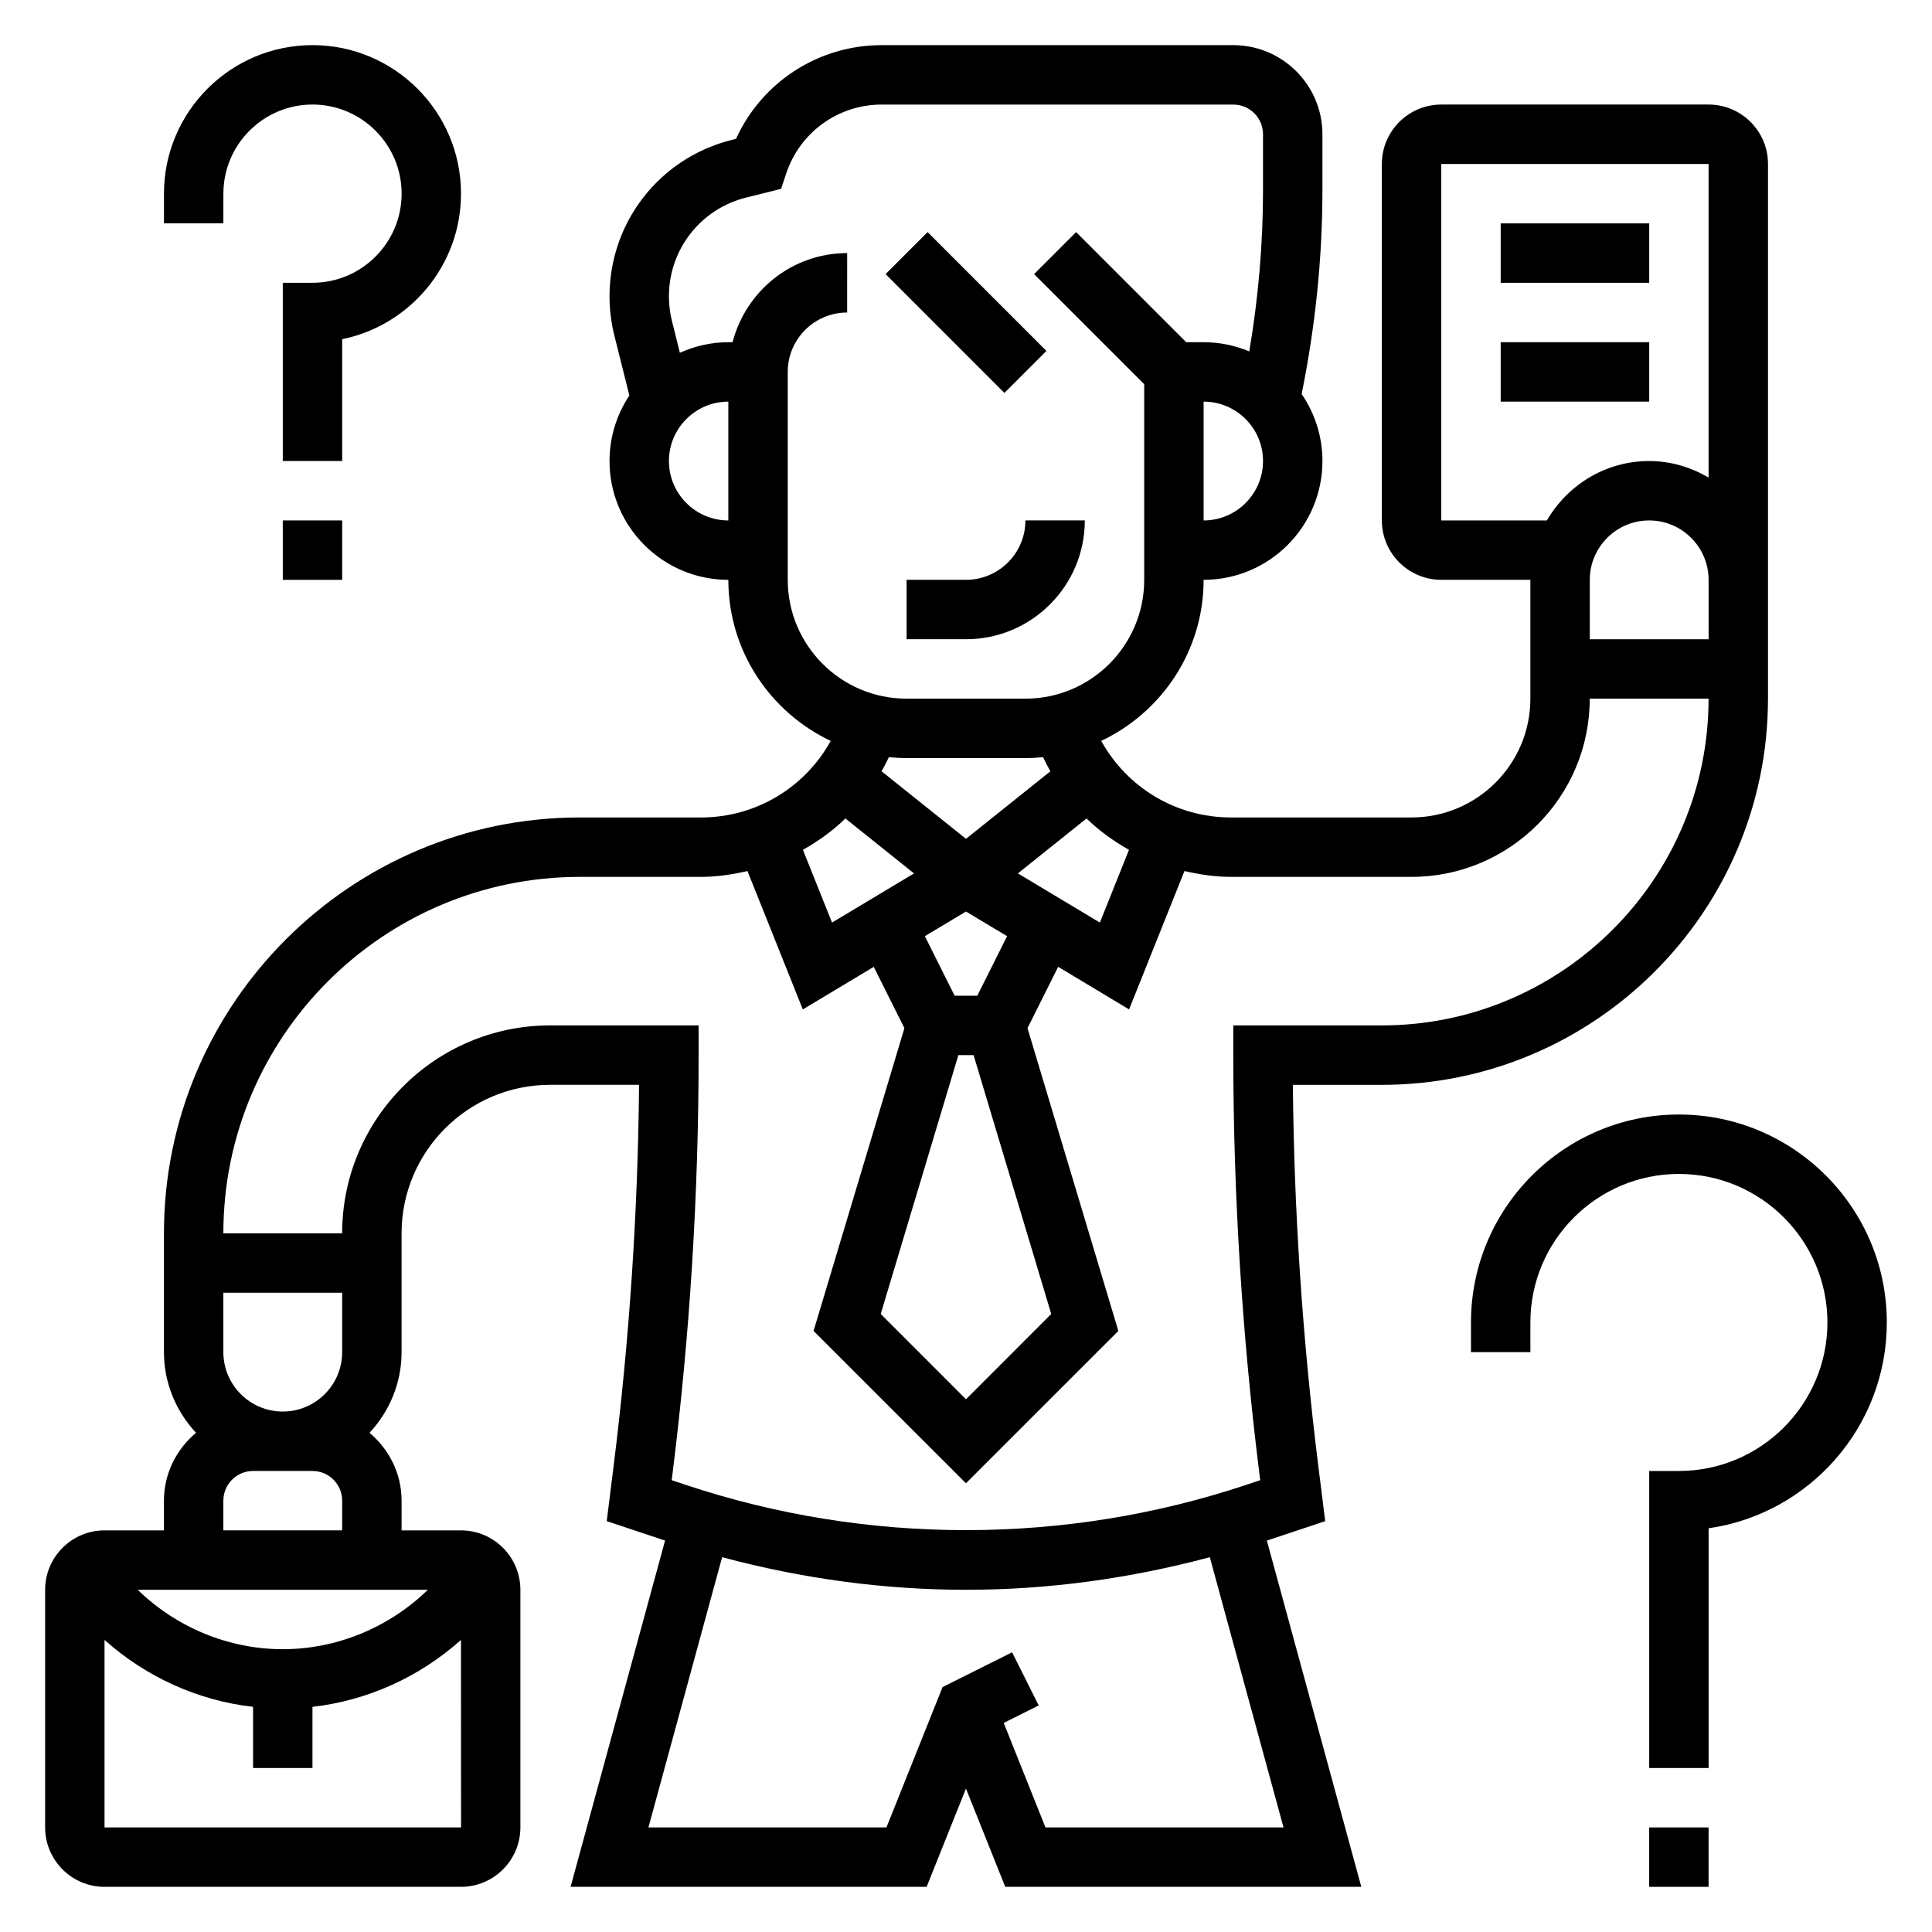
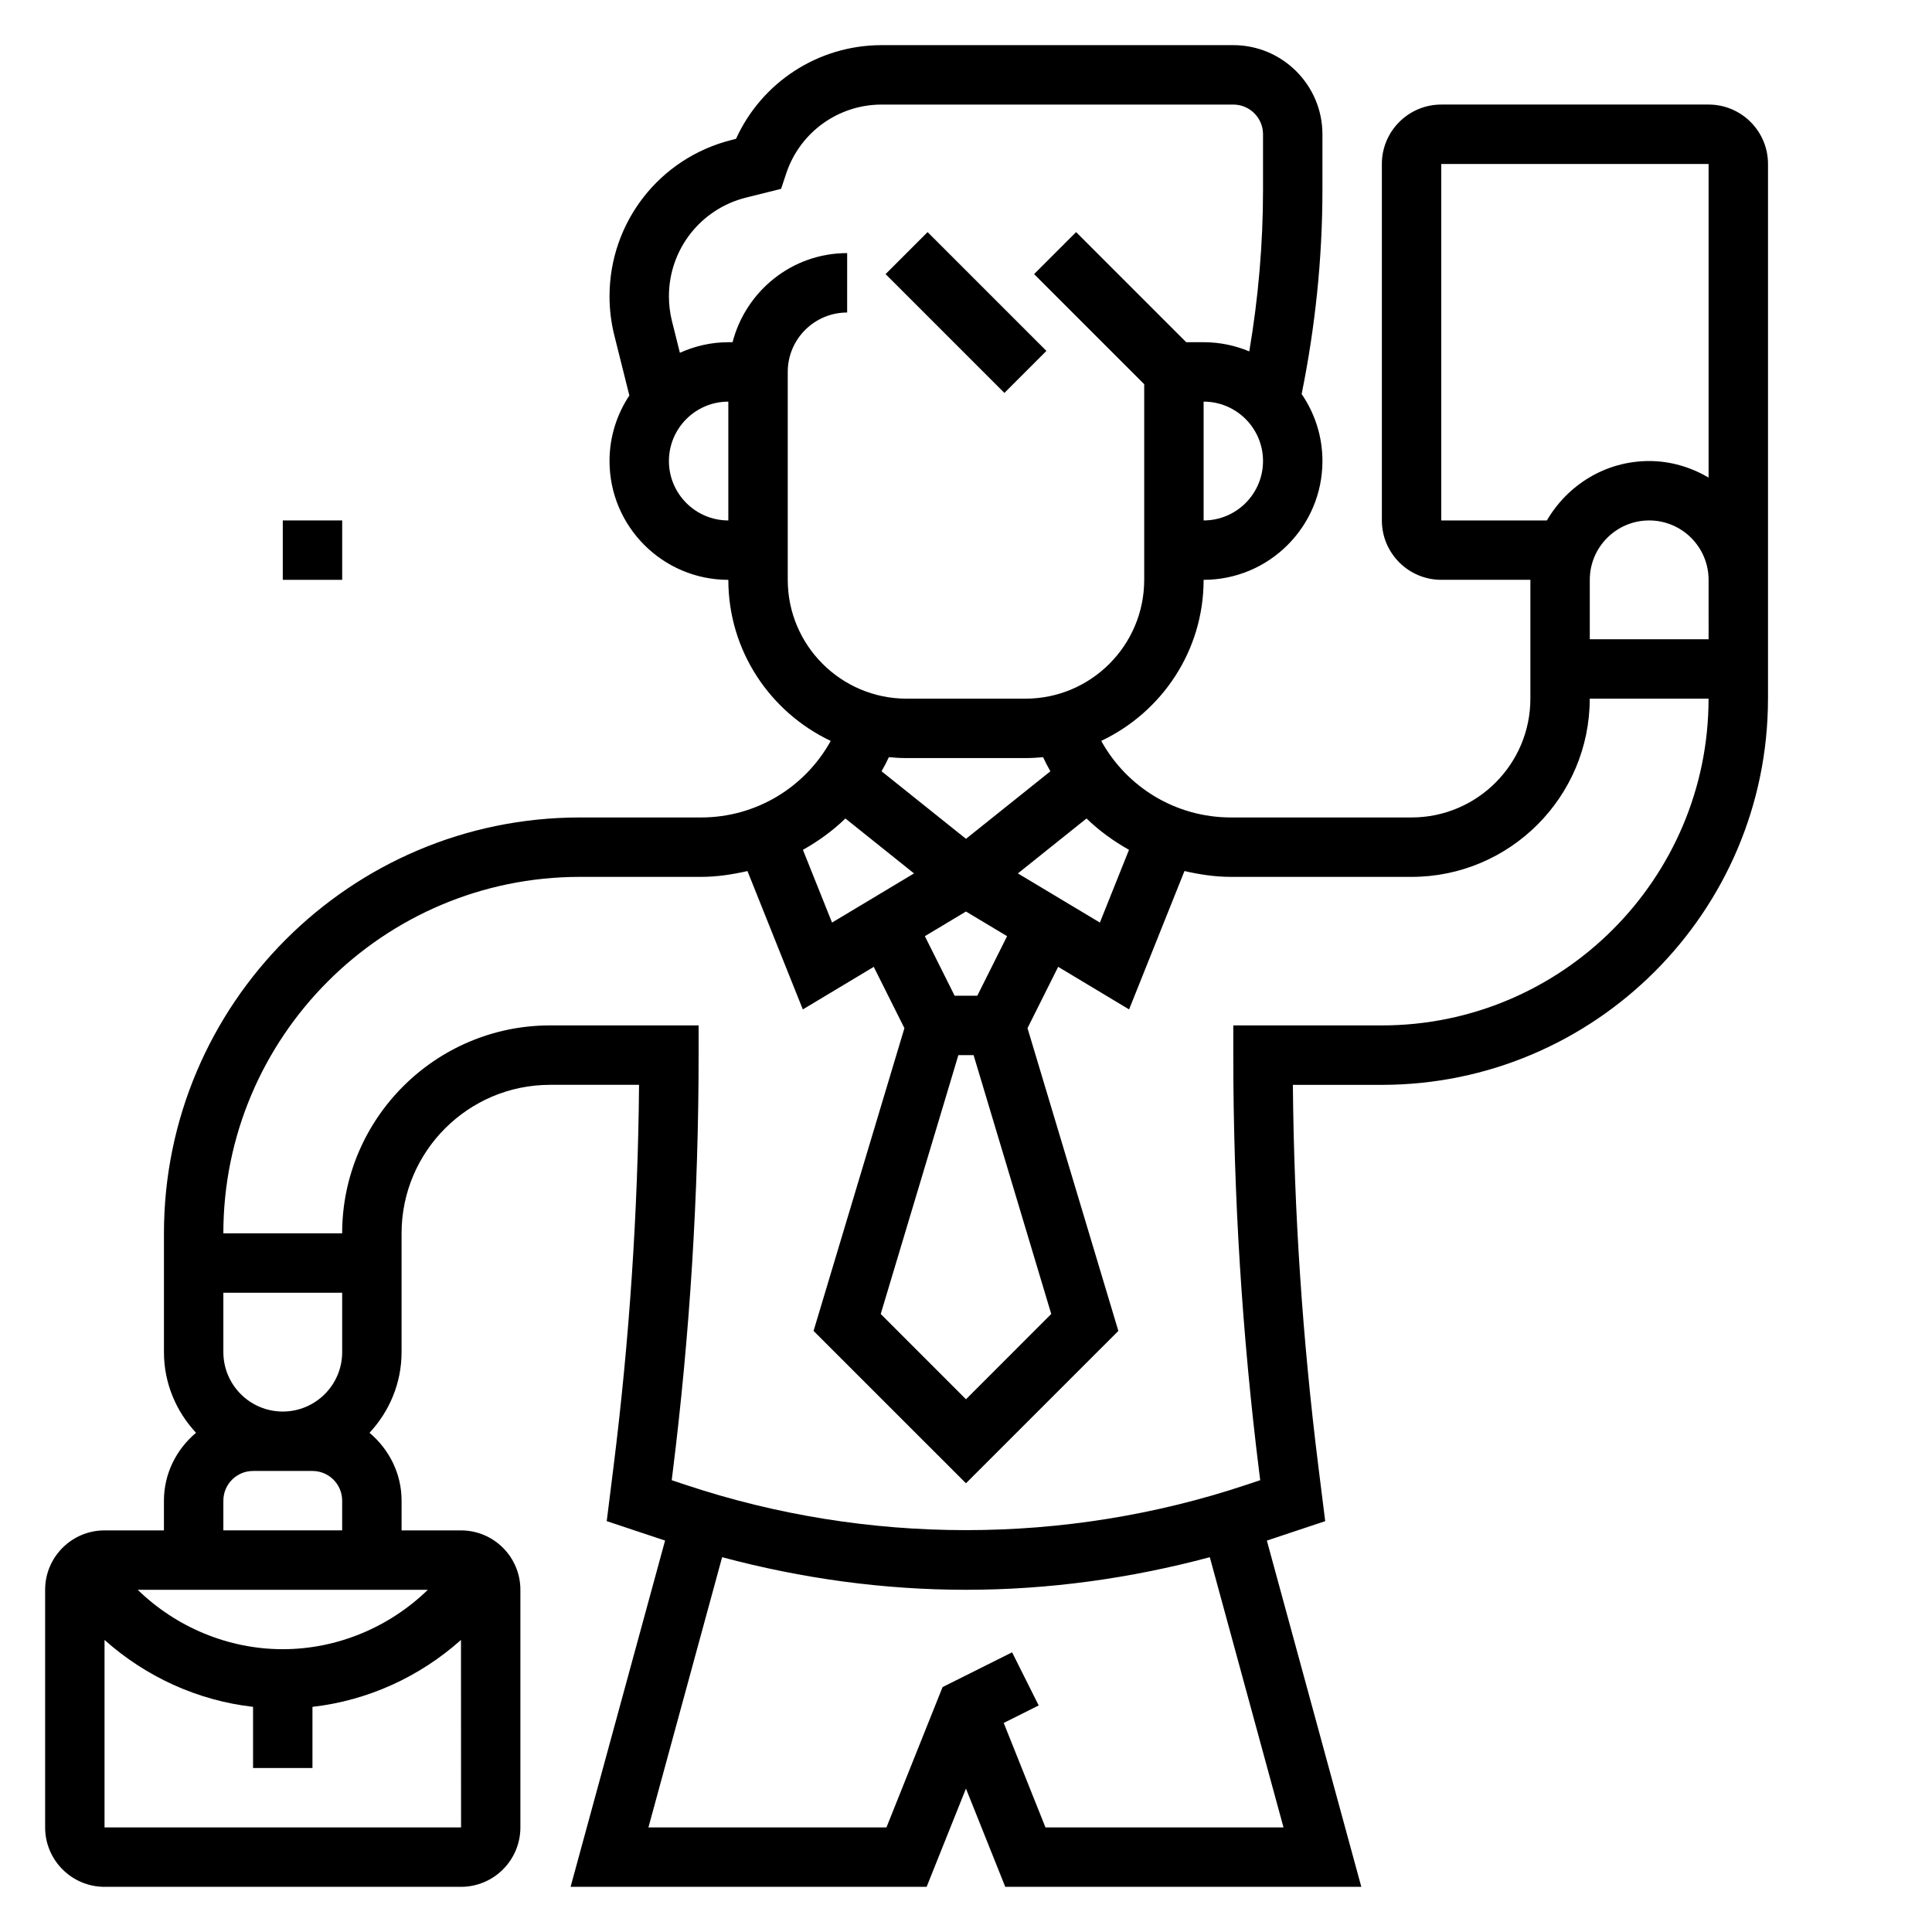
<svg xmlns="http://www.w3.org/2000/svg" fill="#000000" width="800px" height="800px" version="1.1" viewBox="144 144 512 512">
  <g>
-     <path d="m400 297.66h-15.742v15.742h15.742c17.367 0 31.488-14.121 31.488-31.488h-15.742c-0.004 8.684-7.066 15.746-15.746 15.746z" />
    <path d="m378.69 216.64 11.133-11.133 31.488 31.488-11.133 11.133z" />
    <path d="m612.54 329.15v-141.7c0-8.684-7.062-15.742-15.742-15.742h-70.848c-8.684 0-15.742 7.062-15.742 15.742v94.465c0 8.684 7.062 15.742 15.742 15.742h23.617v31.488c0 17.367-14.121 31.488-31.488 31.488h-47.871c-14.555 0-27.543-7.941-34.371-20.293 16.012-7.574 27.137-23.828 27.137-42.68 17.367 0 31.488-14.121 31.488-31.488 0-6.582-2.047-12.691-5.512-17.75 3.606-17.777 5.508-35.938 5.508-54.066v-14.777c0-13.02-10.598-23.617-23.617-23.617h-93.188c-16.773 0-31.773 9.809-38.598 24.828l-1.172 0.301c-19.059 4.762-32.352 21.797-32.352 41.43 0 3.504 0.434 6.992 1.273 10.352l3.984 15.934c-3.305 4.984-5.258 10.949-5.258 17.367 0 17.367 14.121 31.488 31.488 31.488 0 18.852 11.125 35.109 27.137 42.684-6.828 12.348-19.816 20.289-34.371 20.289h-32.125c-60.773 0-110.21 49.438-110.21 110.21v31.488c0 8.273 3.266 15.742 8.5 21.371-5.156 4.332-8.504 10.75-8.504 17.992v7.871h-15.742c-8.684 0-15.742 7.062-15.742 15.742v62.977c0 8.684 7.062 15.742 15.742 15.742h94.465c8.684 0 15.742-7.062 15.742-15.742v-62.977c0-8.684-7.062-15.742-15.742-15.742h-15.742v-7.871c0-7.242-3.344-13.656-8.5-17.988 5.231-5.629 8.496-13.098 8.496-21.371v-31.488c0-21.703 17.656-39.359 39.359-39.359h23.578c-0.301 33.652-2.566 67.574-6.731 100.93l-1.836 14.695 15.461 5.148-25.039 91.766h94.355l10.422-26.039 10.414 26.039h94.359l-25.031-91.758 15.461-5.148-1.836-14.695c-4.164-33.363-6.43-67.281-6.731-100.93h23.57c56.426-0.008 102.34-45.918 102.34-102.35zm-15.742-15.742h-31.488v-15.742c0-8.684 7.062-15.742 15.742-15.742 8.684 0 15.742 7.062 15.742 15.742zm-70.852-31.488v-94.465h70.848v83.098c-4.648-2.707-9.98-4.375-15.742-4.375-11.602 0-21.648 6.375-27.109 15.742zm-82.75 87.293-7.715 19.277-21.727-13.027 18.184-14.555c3.371 3.258 7.172 6.008 11.258 8.305zm-45.215 54.402h4.031l20.578 68.605-22.594 22.602-22.594-22.602zm5.019-15.742h-6.016l-7.887-15.777 10.898-6.531 10.895 6.535zm59.973-125.95v-31.488c8.684 0 15.742 7.062 15.742 15.742 0 8.684-7.062 15.746-15.742 15.746zm-141.7-15.742c0-8.684 7.062-15.742 15.742-15.742v31.488c-8.68-0.004-15.742-7.066-15.742-15.746zm31.488 31.488v-55.105c0-8.684 7.062-15.742 15.742-15.742l0.004-15.746c-14.633 0-26.852 10.066-30.371 23.617h-1.117c-4.582 0-8.91 1.031-12.84 2.801l-2.109-8.422c-0.527-2.125-0.797-4.332-0.797-6.543 0-12.398 8.391-23.152 20.422-26.16l9.305-2.32 1.363-4.102c3.633-10.902 13.797-18.23 25.289-18.23h93.191c4.344 0 7.871 3.527 7.871 7.871v14.777c0 14.312-1.25 28.637-3.644 42.762-3.731-1.562-7.809-2.434-12.098-2.434h-4.613l-29.18-29.18-11.133 11.133 29.18 29.176v51.848c0 17.367-14.121 31.488-31.488 31.488h-31.488c-17.363-0.004-31.488-14.125-31.488-31.488zm31.488 47.23h31.488c1.582 0 3.148-0.086 4.691-0.234 0.598 1.281 1.242 2.519 1.938 3.738l-22.371 17.898-22.371-17.902c0.691-1.219 1.34-2.457 1.938-3.738 1.539 0.152 3.106 0.238 4.688 0.238zm-16.207 16.012 18.184 14.555-21.727 13.027-7.715-19.277c4.094-2.297 7.894-5.047 11.258-8.305zm-164.85 125.68h31.488v15.742c0 8.684-7.062 15.742-15.742 15.742-8.684 0-15.742-7.062-15.742-15.742zm15.742 94.465c-14.414 0-28.23-5.809-38.438-15.742h76.887c-10.219 9.934-24.035 15.742-38.449 15.742zm-47.23 47.234v-49.688c10.941 9.777 24.711 16.074 39.359 17.734v16.207h15.742v-16.207c14.648-1.66 28.418-7.957 39.359-17.734l0.02 49.688zm31.488-78.723v-7.871c0-4.344 3.527-7.871 7.871-7.871h15.742c4.344 0 7.871 3.527 7.871 7.871v7.871zm217.87 78.723-11.066-27.688 9.266-4.637-7.047-14.082-18.422 9.211-14.875 37.195h-63.078l19.531-71.613c21.078 5.637 42.727 8.637 64.621 8.637 21.891 0 43.539-3 64.621-8.637l19.531 71.613zm56.672-93.914 0.234 1.891-3.769 1.258c-47.957 15.973-100.46 15.973-148.42 0l-3.769-1.258 0.234-1.891c4.574-36.613 6.894-73.879 6.894-110.76v-7.871h-39.359c-30.379 0-55.105 24.727-55.105 55.105h-31.484c0-52.09 42.375-94.465 94.465-94.465h32.125c4.227 0 8.312-0.637 12.305-1.543l14.672 36.668 18.797-11.281 8.125 16.246-24.074 80.234 40.387 40.375 40.383-40.375-24.074-80.238 8.125-16.246 18.797 11.281 14.672-36.668c3.992 0.91 8.078 1.547 12.309 1.547h47.867c26.047 0 47.23-21.184 47.23-47.23h31.488c0 47.742-38.848 86.594-86.594 86.594h-39.359v7.871c0.004 36.879 2.324 74.145 6.898 110.76z" />
-     <path d="m541.7 203.2h39.359v15.742h-39.359z" />
-     <path d="m541.7 234.69h39.359v15.742h-39.359z" />
-     <path d="m203.2 195.32c0-13.02 10.598-23.617 23.617-23.617 13.02 0 23.617 10.598 23.617 23.617s-10.598 23.617-23.617 23.617h-7.875v47.23h15.742v-32.281c17.941-3.66 31.488-19.555 31.488-38.566 0-21.703-17.656-39.359-39.359-39.359s-39.359 17.656-39.359 39.359v7.871h15.742z" />
+     <path d="m541.7 234.69h39.359h-39.359z" />
    <path d="m218.94 281.92h15.742v15.742h-15.742z" />
-     <path d="m588.93 439.36c-30.379 0-55.105 24.727-55.105 55.105v7.871h15.742v-7.871c0-21.703 17.656-39.359 39.359-39.359s39.359 17.656 39.359 39.359-17.656 39.359-39.359 39.359h-7.871v78.719h15.742v-63.535c26.672-3.824 47.23-26.828 47.23-54.547 0.008-30.375-24.719-55.102-55.098-55.102z" />
-     <path d="m581.05 628.29h15.742v15.742h-15.742z" />
  </g>
</svg>